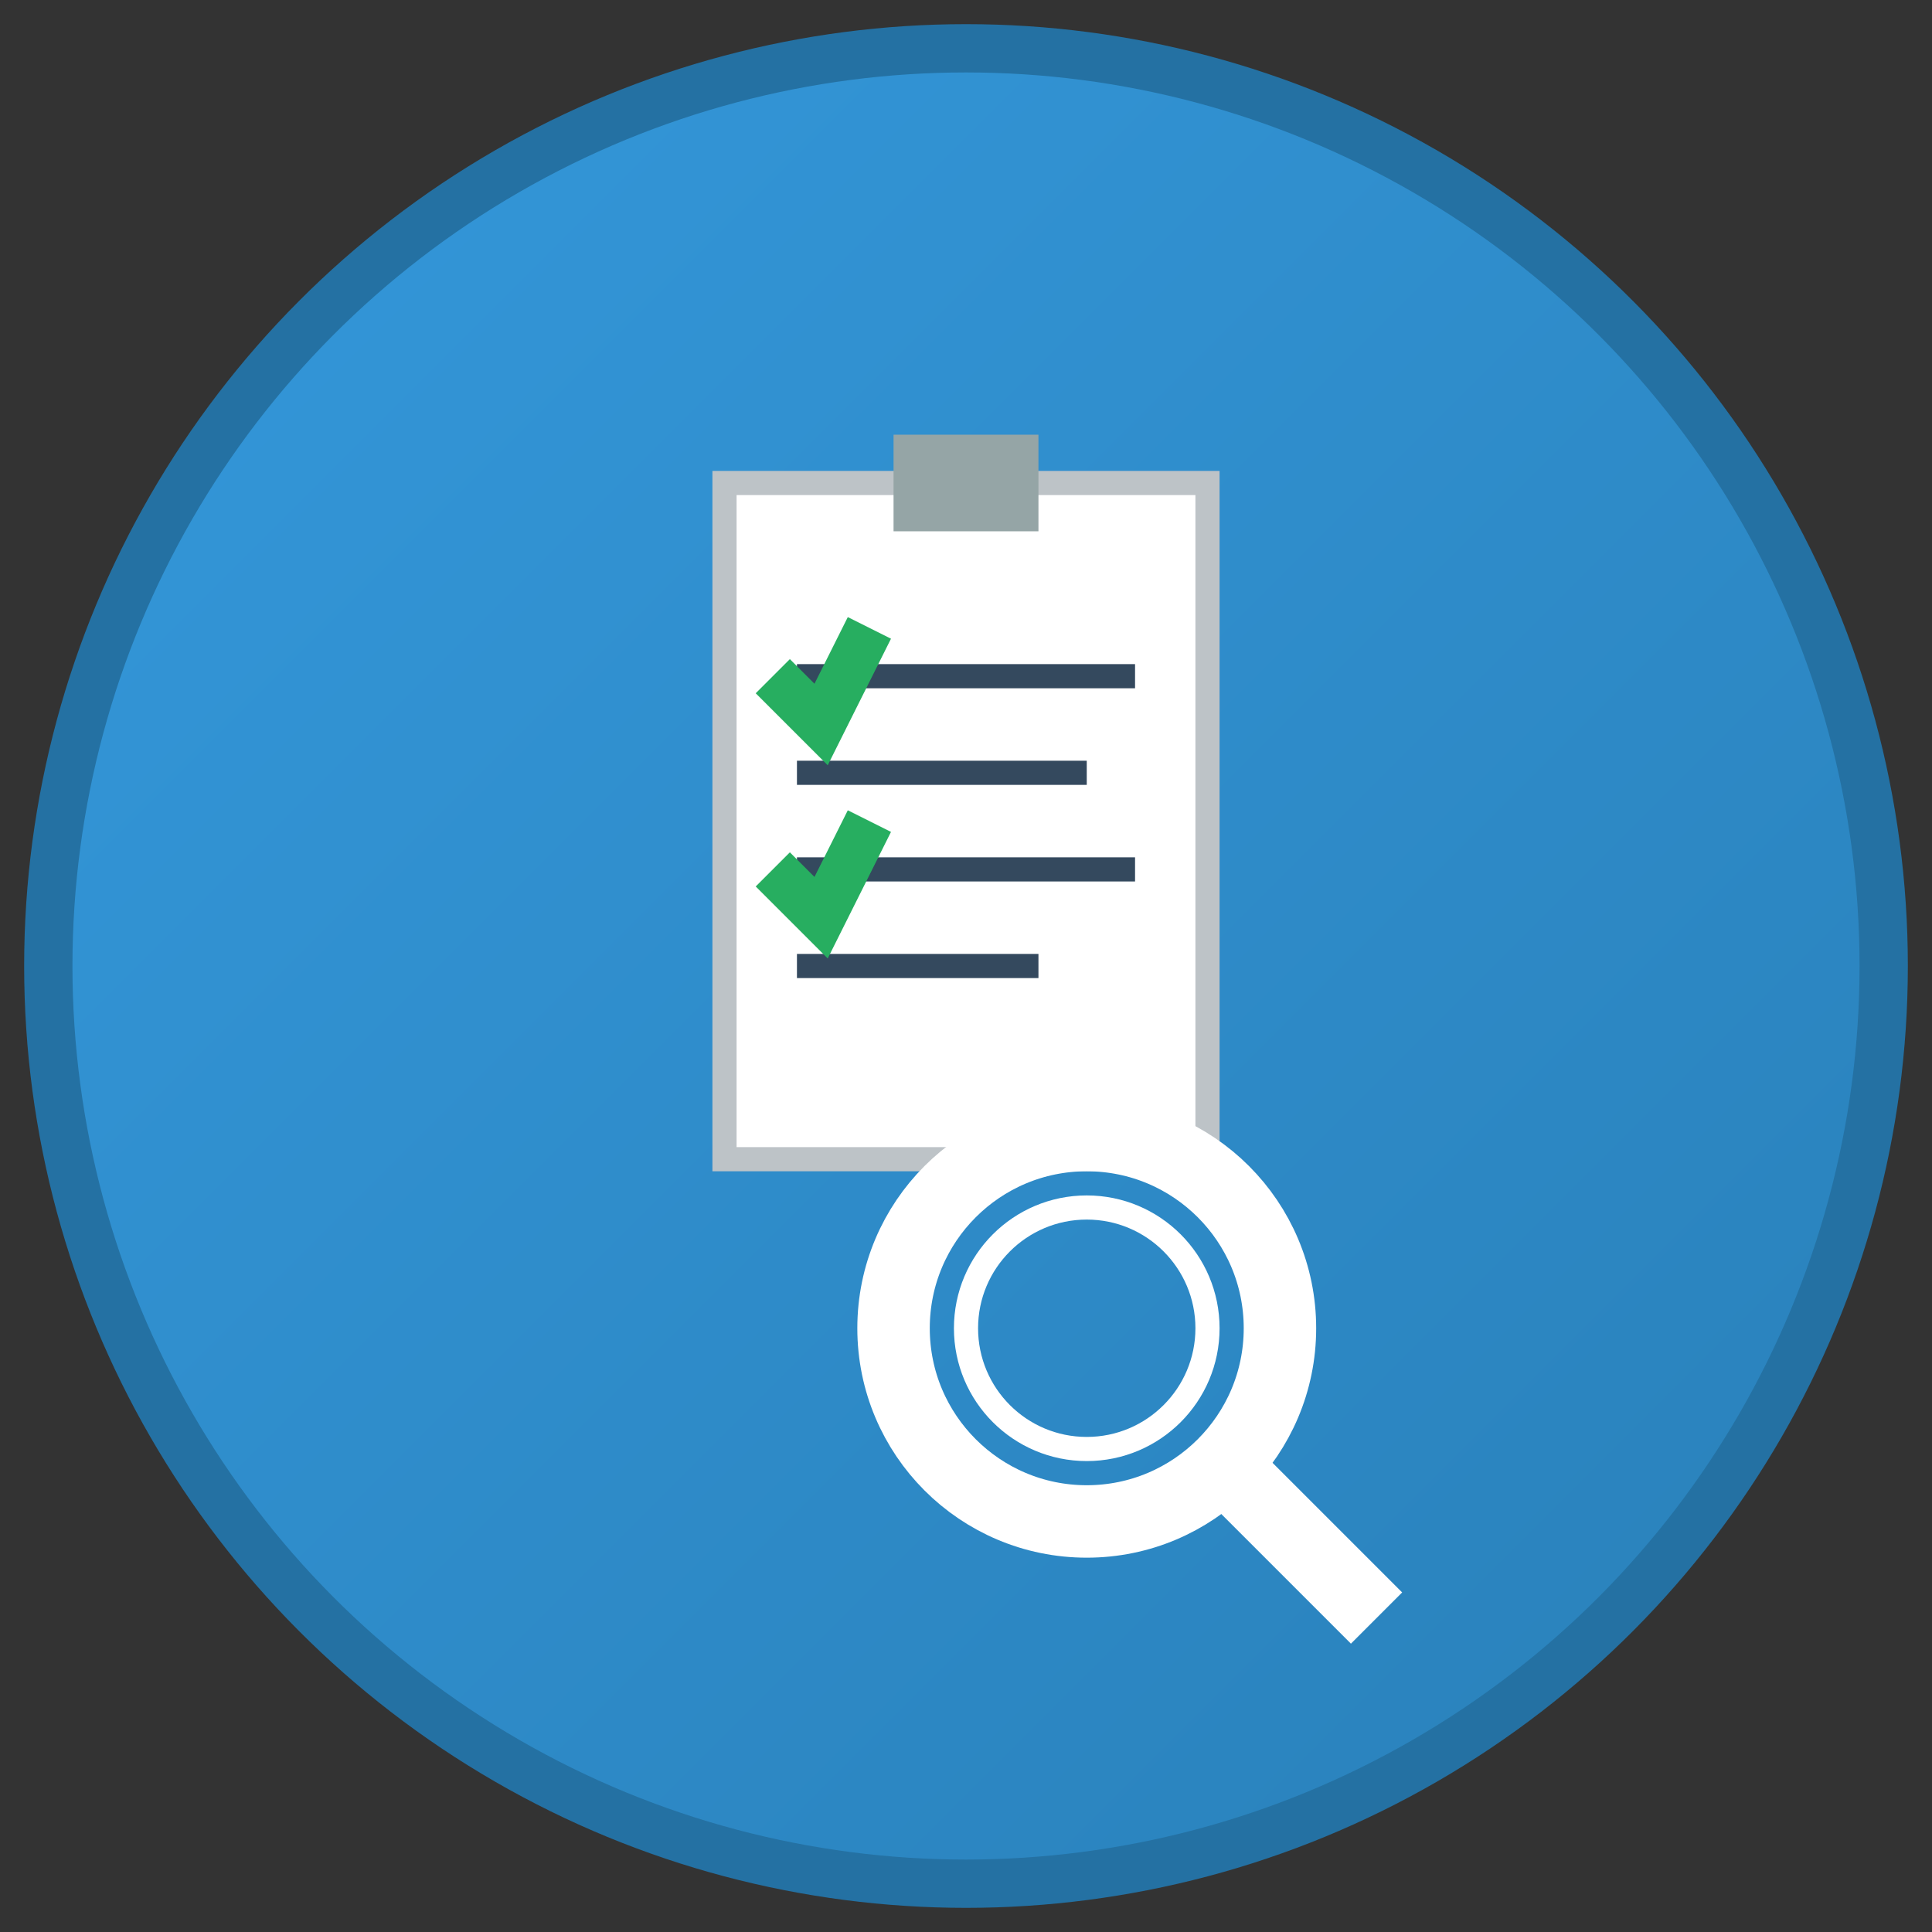
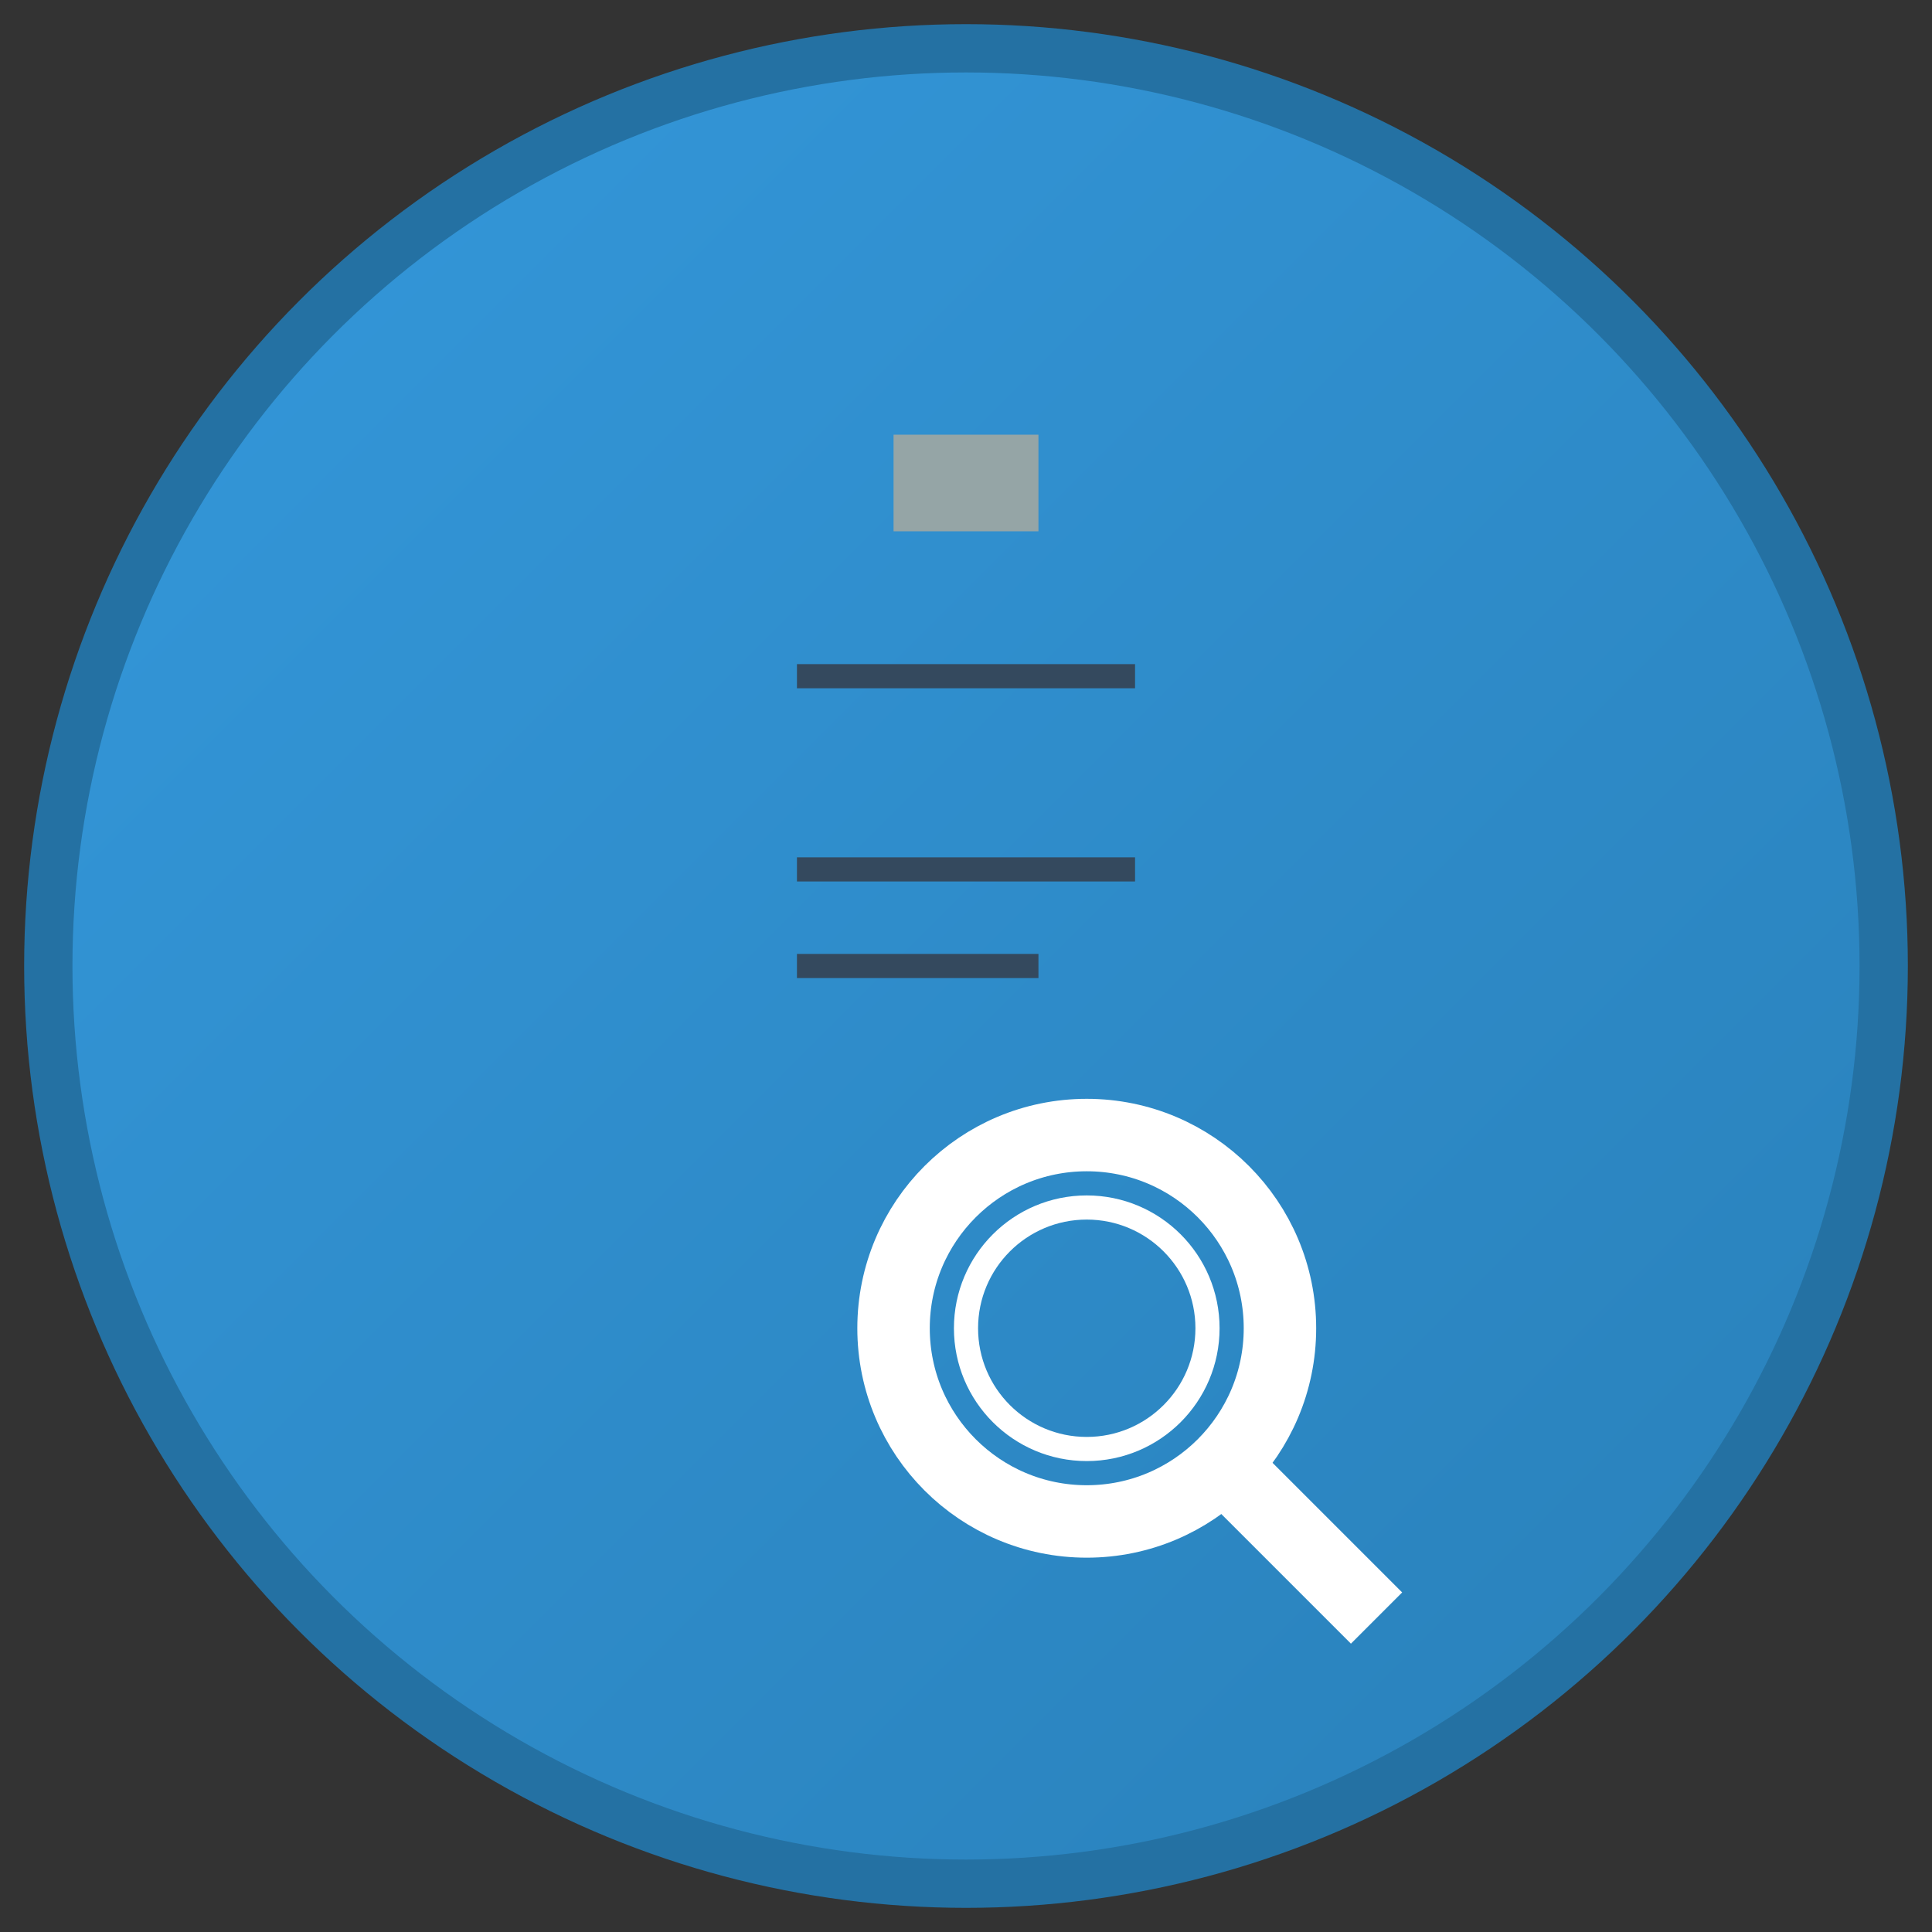
<svg xmlns="http://www.w3.org/2000/svg" width="80" height="80" viewBox="0 0 80 80">
  <rect x="0" y="0" width="80" height="80" fill="#333333" stroke="none" />
  <defs>
    <linearGradient id="iconGradient3" x1="0%" y1="0%" x2="100%" y2="100%">
      <stop offset="0%" style="stop-color:#3498db;stop-opacity:1" />
      <stop offset="100%" style="stop-color:#2980b9;stop-opacity:1" />
    </linearGradient>
  </defs>
  <circle cx="40" cy="40" r="38" fill="url(#iconGradient3)" stroke="#2471a3" stroke-width="2" />
-   <rect width="20" height="28" x="30" y="20" fill="white" stroke="#bdc3c7" stroke-width="1" />
  <rect width="6" height="4" x="37" y="18" fill="#95a5a6" />
  <line x1="33" y1="28" x2="47" y2="28" stroke="#34495e" stroke-width="1" />
-   <line x1="33" y1="32" x2="45" y2="32" stroke="#34495e" stroke-width="1" />
  <line x1="33" y1="36" x2="47" y2="36" stroke="#34495e" stroke-width="1" />
  <line x1="33" y1="40" x2="43" y2="40" stroke="#34495e" stroke-width="1" />
-   <path d="M 32 28 L 34 30 L 36 26" fill="none" stroke="#27ae60" stroke-width="2" />
-   <path d="M 32 36 L 34 38 L 36 34" fill="none" stroke="#27ae60" stroke-width="2" />
  <circle cx="45" cy="55" r="8" fill="none" stroke="white" stroke-width="3" />
  <circle cx="45" cy="55" r="5" fill="none" stroke="white" stroke-width="1" />
  <line x1="51" y1="61" x2="57" y2="67" stroke="white" stroke-width="3" />
</svg>